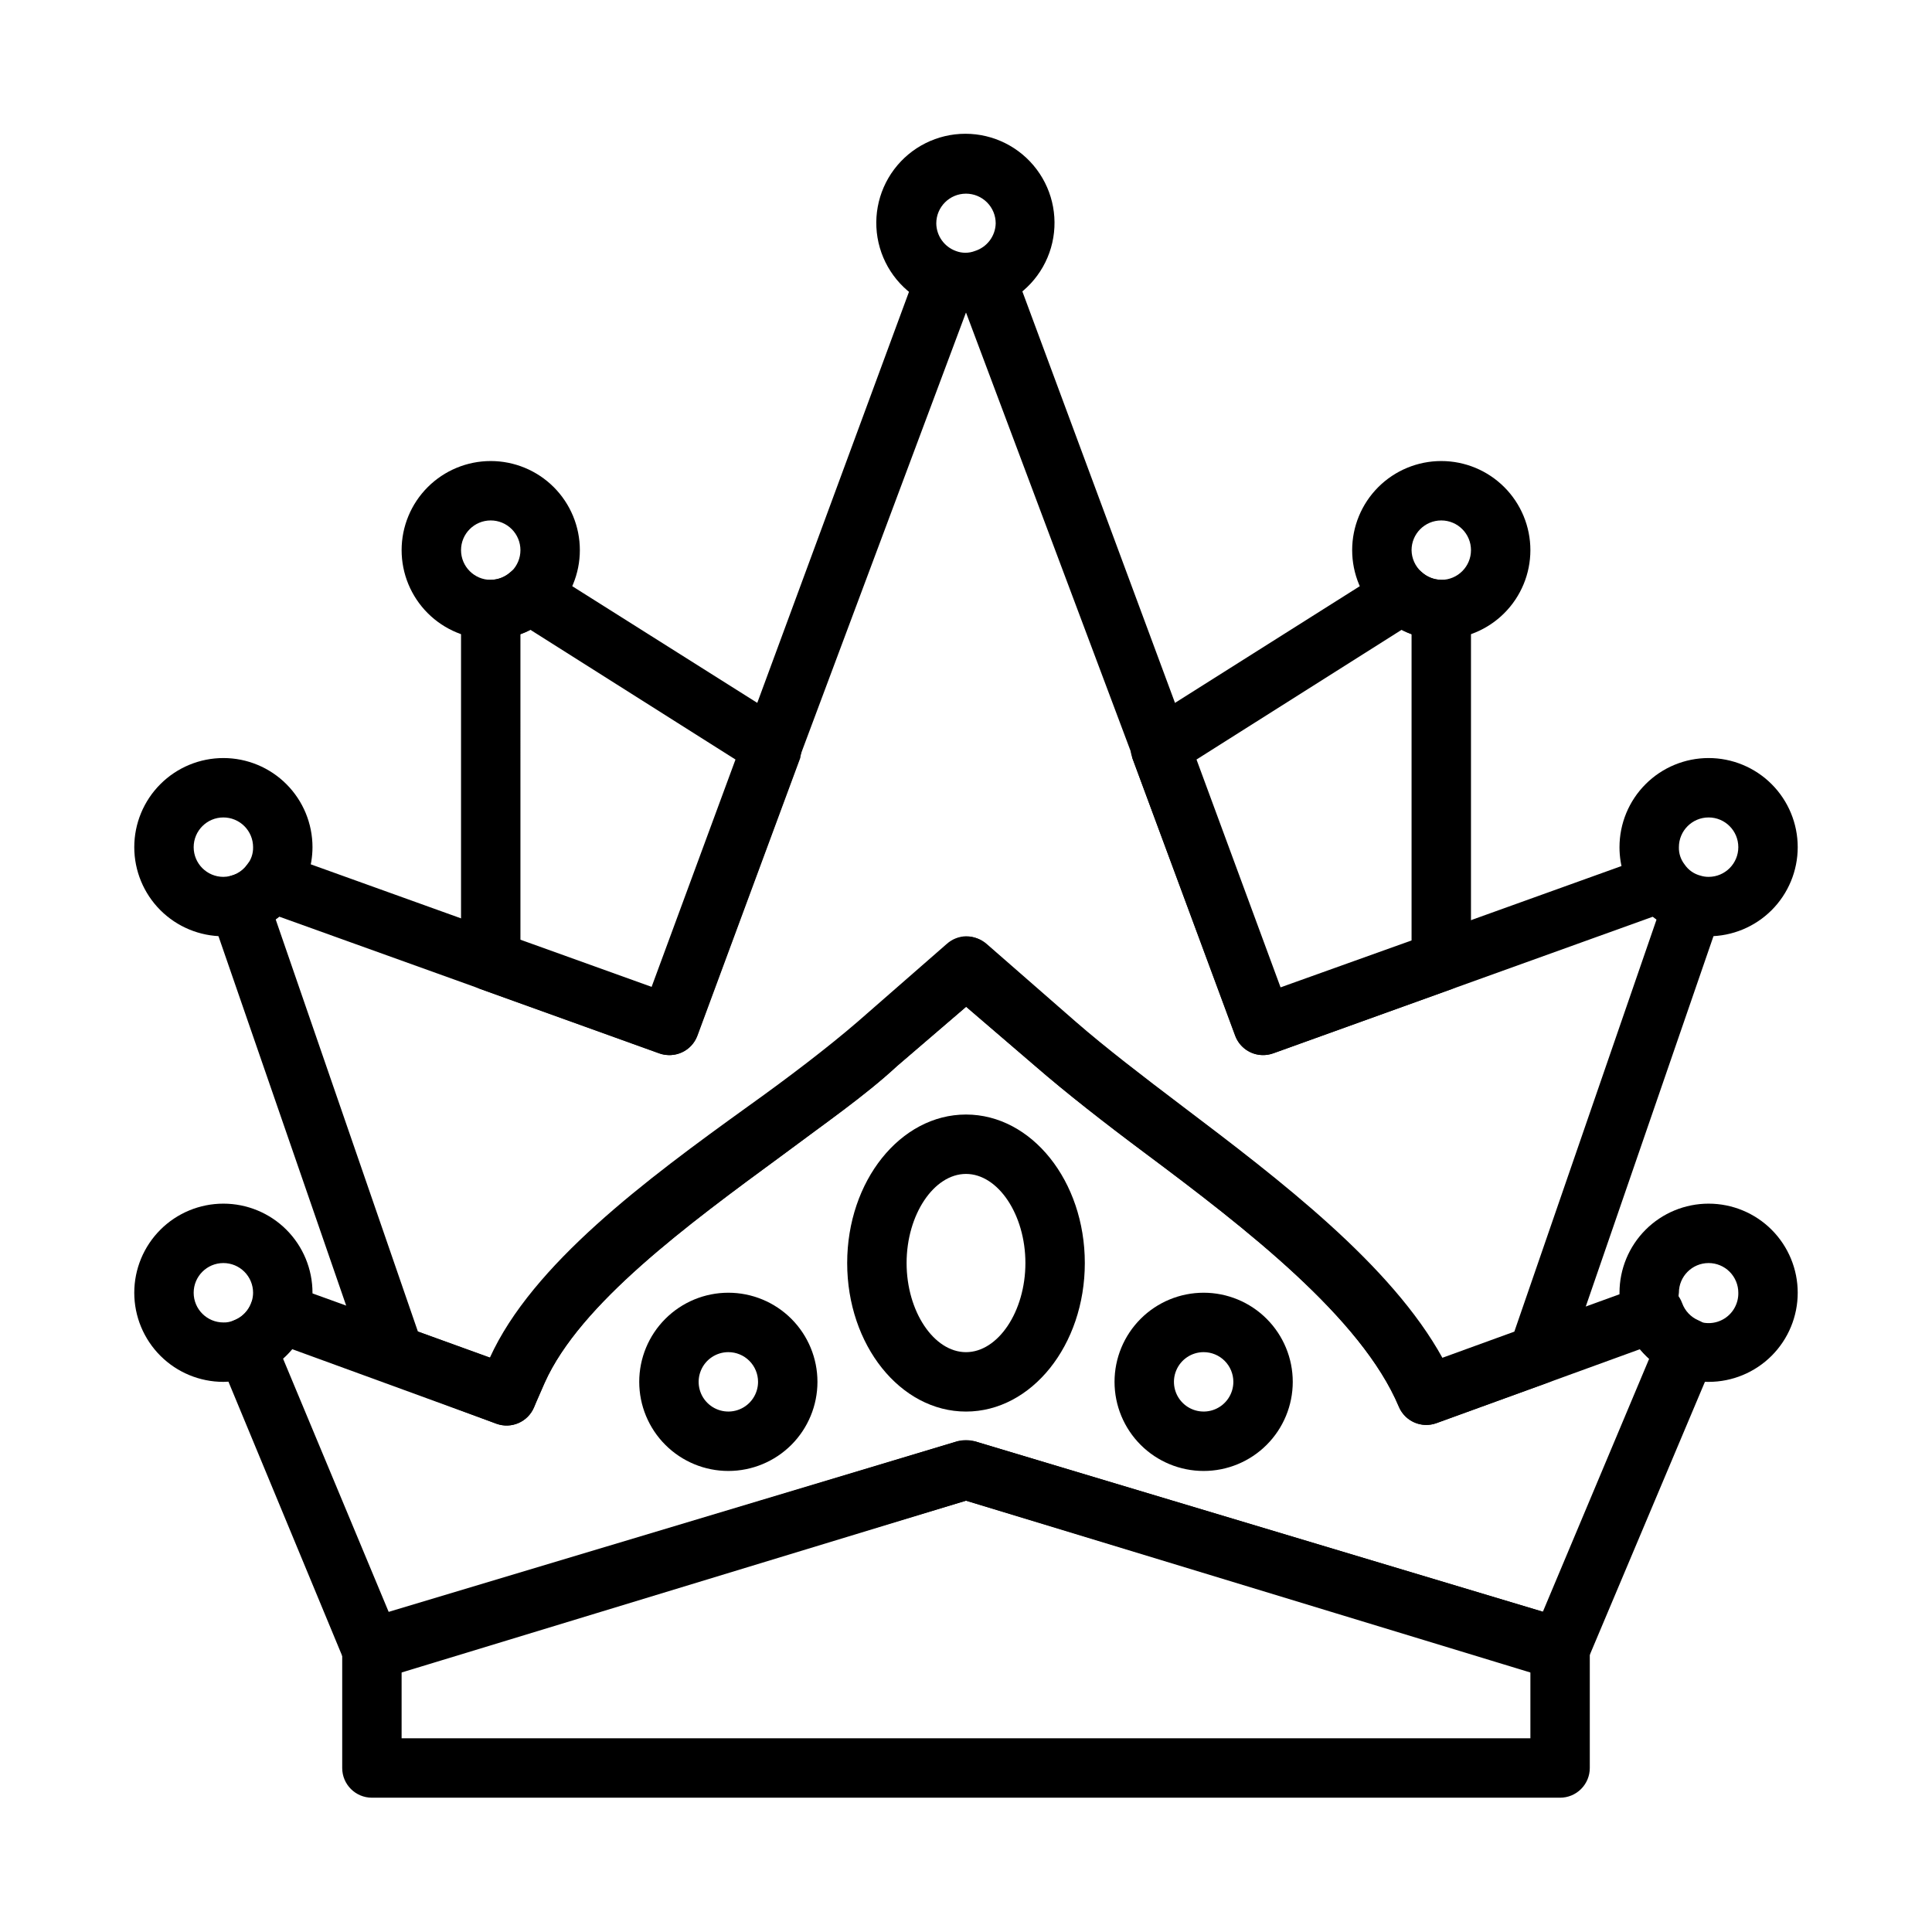
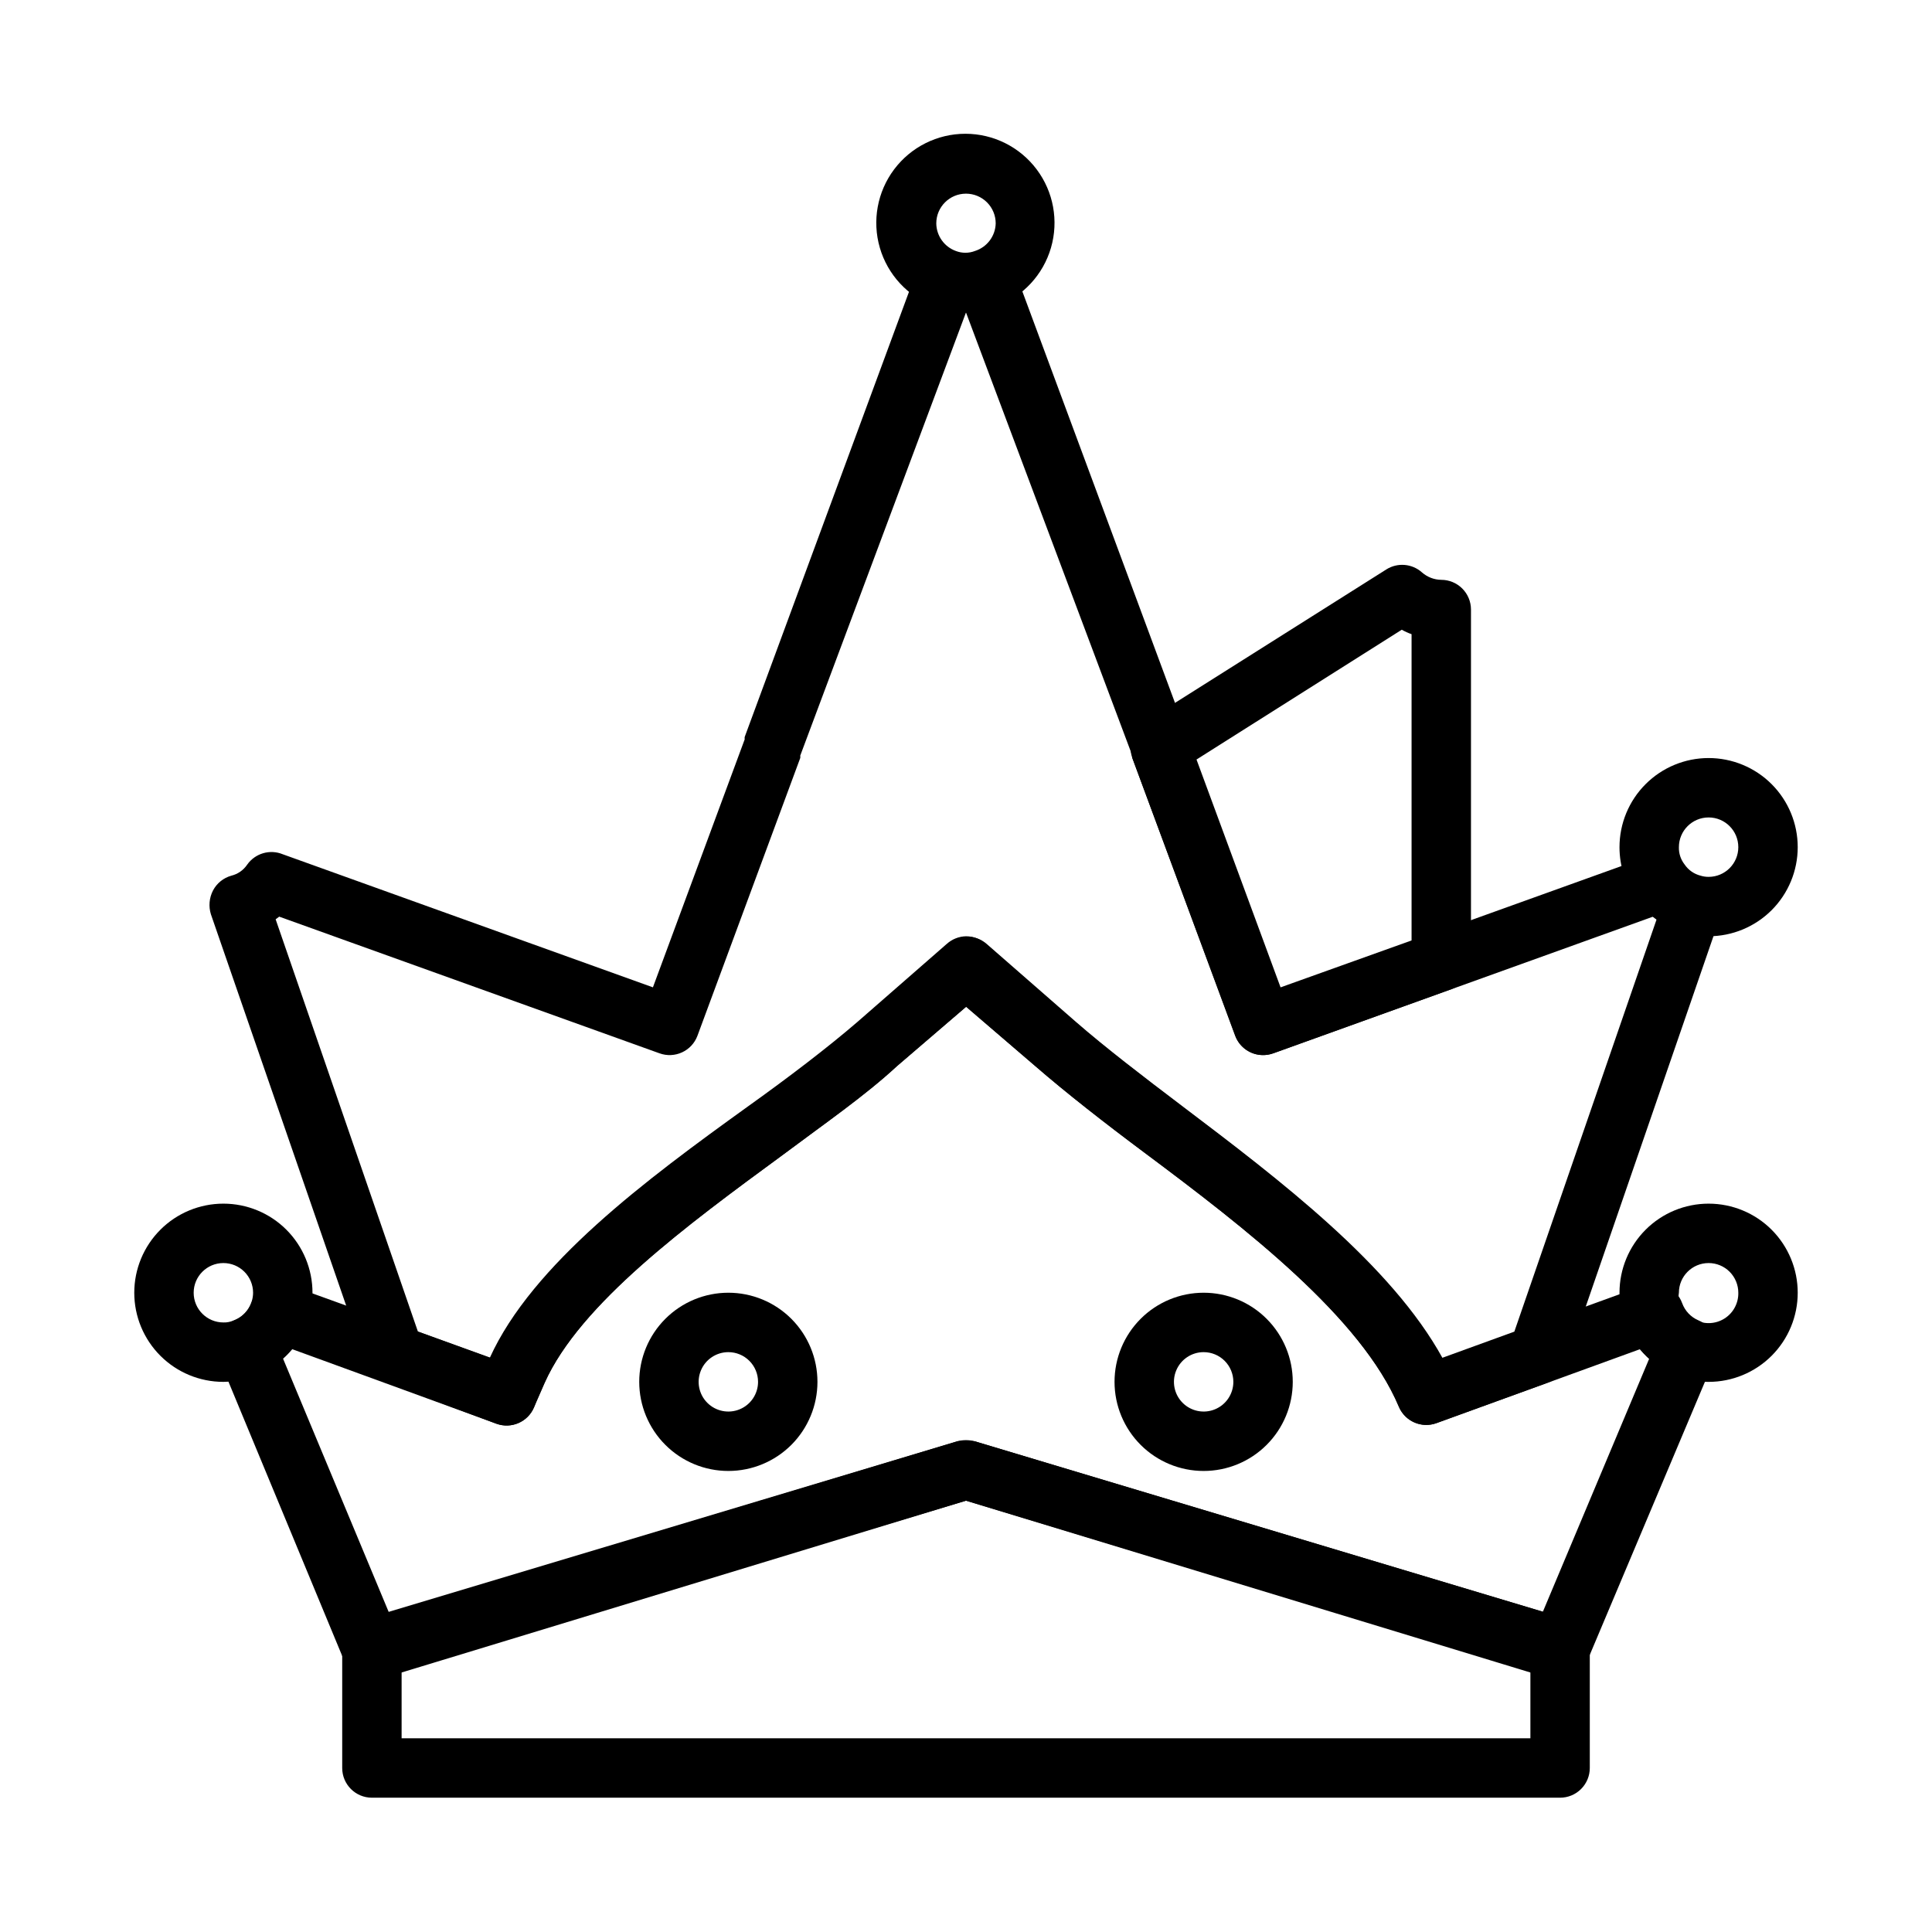
<svg xmlns="http://www.w3.org/2000/svg" fill="#000000" width="800px" height="800px" version="1.1" viewBox="144 144 512 512">
  <g>
    <path d="m557.44 620.41h-314.88c-4.348 0-7.871-3.523-7.871-7.871v-31.488c-0.156-3.594 2.144-6.832 5.586-7.871l157.44-47.23v-0.004c1.496-0.391 3.07-0.391 4.566 0l157.44 47.23v0.004c3.441 1.039 5.742 4.277 5.59 7.871v31.488c0 2.09-0.832 4.09-2.309 5.566-1.477 1.477-3.477 2.305-5.566 2.305zm-307.01-15.742h299.14v-17.793l-149.57-45.184-149.57 44.871z" />
    <path d="m557.44 588.93c-0.754 0.113-1.523 0.113-2.281 0l-155.16-47.23-155.16 47.23c-3.875 1.152-7.992-0.82-9.523-4.566l-33.301-80.293c-0.859-1.902-0.859-4.082 0-5.984 0.801-1.922 2.328-3.449 4.254-4.25 2.012-0.852 3.582-2.508 4.328-4.566 1.48-4.082 5.988-6.199 10.074-4.723l53.375 19.289c11.258-24.797 41.484-47.23 68.172-66.441 11.02-7.871 21.332-15.742 29.285-22.594l23.617-20.625h-0.004c2.973-2.609 7.422-2.609 10.391 0l23.617 20.625c7.871 6.848 17.633 14.328 28.023 22.199 26.215 19.836 55.578 42.195 69.195 66.992l53.371-19.363 0.004-0.004c4.086-1.477 8.594 0.641 10.074 4.727 0.746 2.055 2.316 3.711 4.328 4.562 1.926 0.801 3.453 2.328 4.254 4.254 0.859 1.898 0.859 4.082 0 5.981l-33.695 79.902c-1.207 2.938-4.062 4.863-7.242 4.879zm-157.44-62.977c0.754-0.109 1.523-0.109 2.281 0l150.59 45.184 28.18-67.066c-0.871-0.781-1.688-1.621-2.441-2.519l-53.922 19.602c-3.93 1.418-8.285-0.48-9.918-4.328-9.918-23.617-40.461-47.23-67.465-67.383-10.547-7.871-20.625-15.742-28.891-22.906l-18.344-15.742-18.344 15.742c-8.5 7.871-19.129 15.191-30.387 23.617-25.113 18.422-53.609 39.359-62.977 60.301l-2.203 5.039-0.629 1.496 0.004-0.008c-1.633 3.848-5.988 5.75-9.918 4.328l-54.16-19.758c-0.754 0.898-1.566 1.738-2.441 2.519l28.102 67.383 150.59-45.5c0.758-0.109 1.527-0.109 2.285 0z" />
    <path d="m521.94 521.62c-3.16-0.004-6.012-1.895-7.242-4.801-9.918-23.617-40.461-47.23-67.465-67.383-10.547-7.871-20.625-15.742-28.891-22.906l-18.344-15.742-18.344 15.742c-8.5 7.871-19.129 15.191-30.387 23.617-25.113 18.422-53.609 39.359-62.977 60.301l-2.203 5.039-0.629 1.496 0.004-0.008c-1.633 3.848-5.988 5.75-9.918 4.328l-29.68-11.098c-2.242-0.793-4.008-2.559-4.801-4.801l-41.172-119.11c-0.648-2.09-0.449-4.352 0.551-6.297 1.012-1.93 2.781-3.356 4.883-3.938 1.703-0.418 3.188-1.457 4.172-2.91 2.117-3.016 6.039-4.16 9.445-2.758l98.086 35.266 24.324-65.73c-0.035-0.207-0.035-0.422 0-0.629l45.816-124.14c0.852-1.879 2.406-3.352 4.328-4.094 1.965-0.832 4.18-0.832 6.141 0 1.539 0.484 3.188 0.484 4.723 0 1.965-0.832 4.18-0.832 6.141 0 2 0.836 3.566 2.457 4.328 4.488l46.051 124.14h0.004c0.035 0.234 0.035 0.473 0 0.707l24.324 65.652 98.086-35.266c3.293-1.199 6.984-0.078 9.051 2.754 0.98 1.457 2.469 2.492 4.172 2.914 2.102 0.578 3.871 2.004 4.883 3.938 1 1.945 1.199 4.207 0.551 6.297l-41.016 118.95c-0.793 2.246-2.555 4.012-4.801 4.801l-29.52 10.707c-0.859 0.312-1.766 0.473-2.676 0.473zm-121.94-129.5c1.91 0.004 3.758 0.703 5.195 1.969l23.617 20.625c7.871 6.848 17.633 14.328 28.023 22.199 26.215 19.836 55.578 42.195 69.195 66.992l19.285-7.008 37.707-109.27-0.945-0.707-100.61 36.211c-4.062 1.484-8.562-0.59-10.074-4.644l-27.316-73.602c-0.027-0.211-0.027-0.422 0-0.629l-44.082-117.45-43.926 117.45c0.035 0.207 0.035 0.422 0 0.629l-27.238 73.602c-1.512 4.055-6.012 6.129-10.078 4.644l-100.76-36.211-0.945 0.707 37.707 109.27 19.051 6.926c11.258-24.797 41.484-47.23 68.172-66.441 11.02-7.871 21.332-15.742 29.285-22.594l23.617-20.625v0.004c1.402-1.273 3.219-2.004 5.117-2.047z" />
    <path d="m203.2 510.21c-6.266 0-12.273-2.488-16.699-6.918-4.43-4.43-6.918-10.434-6.918-16.699 0-6.262 2.488-12.27 6.918-16.699 4.426-4.43 10.434-6.914 16.699-6.914 6.262 0 12.27 2.484 16.699 6.914 4.426 4.43 6.914 10.438 6.914 16.699-0.016 2.695-0.523 5.363-1.496 7.871-2.231 6.168-6.984 11.09-13.066 13.543-2.809 1.418-5.906 2.176-9.051 2.203zm0-31.488c-4.348 0-7.875 3.523-7.875 7.871s3.527 7.871 7.875 7.871c0.949 0.035 1.891-0.156 2.754-0.551 3.059-1.141 5.094-4.055 5.117-7.32 0-2.086-0.828-4.09-2.305-5.566-1.477-1.477-3.481-2.305-5.566-2.305z" />
    <path d="m596.8 510.21c-3.231 0.047-6.434-0.625-9.371-1.969-6-2.613-10.648-7.602-12.828-13.777-0.941-2.516-1.422-5.184-1.418-7.871 0-6.262 2.488-12.27 6.918-16.699 4.426-4.43 10.434-6.914 16.699-6.914 6.262 0 12.27 2.484 16.699 6.914 4.426 4.43 6.914 10.438 6.914 16.699 0 6.266-2.488 12.27-6.914 16.699-4.43 4.43-10.438 6.918-16.699 6.918zm0-31.488c-4.348 0-7.875 3.523-7.875 7.871-0.133 0.836-0.133 1.688 0 2.519 0.727 2.133 2.332 3.852 4.41 4.723 2.469 1.211 5.387 1.047 7.703-0.434 2.316-1.48 3.691-4.059 3.633-6.809 0-2.086-0.832-4.09-2.305-5.566-1.477-1.477-3.481-2.305-5.566-2.305z" />
-     <path d="m203.2 392.12c-6.266 0-12.273-2.488-16.699-6.914-4.43-4.43-6.918-10.438-6.918-16.699 0-6.266 2.488-12.273 6.918-16.699 4.426-4.43 10.434-6.918 16.699-6.918 6.262 0 12.27 2.488 16.699 6.918 4.426 4.426 6.914 10.434 6.914 16.699-0.008 5.047-1.637 9.957-4.644 14.012-3.098 4.312-7.609 7.402-12.75 8.738-2.019 0.594-4.117 0.887-6.219 0.863zm0-31.488c-4.348 0-7.875 3.527-7.875 7.875 0 4.348 3.527 7.871 7.875 7.871 2.492-0.02 4.828-1.215 6.297-3.227 1.059-1.312 1.617-2.961 1.574-4.644 0-2.09-0.828-4.09-2.305-5.566-1.477-1.477-3.481-2.309-5.566-2.309z" />
-     <path d="m274.05 313.41c-6.266 0-12.27-2.488-16.699-6.918-4.43-4.43-6.918-10.434-6.918-16.699 0-6.262 2.488-12.27 6.918-16.699 4.43-4.426 10.434-6.914 16.699-6.914 6.262 0 12.27 2.488 16.699 6.914 4.43 4.43 6.918 10.438 6.918 16.699 0 6.266-2.488 12.27-6.918 16.699-4.43 4.43-10.438 6.918-16.699 6.918zm0-31.488c-4.348 0-7.871 3.523-7.871 7.871 0 4.348 3.523 7.875 7.871 7.875 2.086 0 4.09-0.832 5.566-2.309 1.477-1.477 2.305-3.477 2.305-5.566 0-2.086-0.828-4.09-2.305-5.566-1.477-1.477-3.481-2.305-5.566-2.305z" />
-     <path d="m525.95 313.41c-6.262 0-12.27-2.488-16.699-6.918-4.426-4.43-6.914-10.434-6.914-16.699 0-6.262 2.488-12.27 6.914-16.699 4.43-4.426 10.438-6.914 16.699-6.914 6.266 0 12.273 2.488 16.699 6.914 4.43 4.43 6.918 10.438 6.918 16.699 0 6.266-2.488 12.27-6.918 16.699-4.426 4.43-10.434 6.918-16.699 6.918zm0-31.488c-4.348 0-7.871 3.523-7.871 7.871 0.027 2.195 0.969 4.277 2.598 5.746 1.434 1.344 3.312 2.102 5.273 2.129 4.348 0 7.875-3.527 7.875-7.875 0-4.348-3.527-7.871-7.875-7.871z" />
    <path d="m596.8 392.12c-2.184 0.004-4.356-0.285-6.457-0.863-4.949-1.406-9.301-4.391-12.398-8.496-3.098-4.106-4.769-9.113-4.762-14.254 0-6.266 2.488-12.273 6.918-16.699 4.426-4.43 10.434-6.918 16.699-6.918 6.262 0 12.27 2.488 16.699 6.918 4.426 4.426 6.914 10.434 6.914 16.699 0 6.262-2.488 12.27-6.914 16.699-4.43 4.426-10.438 6.914-16.699 6.914zm0-31.488c-4.348 0-7.875 3.527-7.875 7.875-0.047 1.648 0.48 3.262 1.496 4.566 1 1.488 2.512 2.551 4.25 2.988 0.691 0.211 1.406 0.32 2.129 0.316 4.348 0 7.871-3.523 7.871-7.871 0-4.348-3.523-7.875-7.871-7.875z" />
    <path d="m400 226.81c-2.918 0.039-5.812-0.523-8.504-1.652-6.949-2.625-12.258-8.367-14.332-15.5-2.074-7.137-0.668-14.828 3.789-20.77 4.461-5.941 11.457-9.438 18.887-9.438 7.43 0 14.426 3.496 18.887 9.438 4.461 5.941 5.867 13.633 3.793 20.77-2.074 7.133-7.383 12.875-14.336 15.5-2.594 1.082-5.375 1.645-8.184 1.652zm0-31.488c-4.348 0-7.875 3.527-7.875 7.875 0.035 3.285 2.106 6.203 5.195 7.32 1.621 0.625 3.418 0.625 5.039 0 3.215-1.012 5.43-3.953 5.512-7.32 0-2.09-0.828-4.09-2.305-5.566-1.477-1.477-3.481-2.309-5.566-2.309z" />
    <path d="m478.72 423.61c-3.293 0.012-6.246-2.031-7.398-5.117l-27.238-73.602c-0.32-0.883-0.48-1.816-0.473-2.754-0.031-2.75 1.371-5.316 3.699-6.769l64.078-40.461v-0.004c2.973-1.875 6.828-1.555 9.449 0.789 1.414 1.246 3.231 1.945 5.113 1.969 2.09 0 4.09 0.828 5.566 2.305s2.309 3.477 2.309 5.566v93.203c-0.004 3.316-2.078 6.273-5.195 7.402l-47.23 17.004-0.004-0.004c-0.855 0.312-1.762 0.473-2.676 0.473zm-17.633-78.328 22.277 60.379 34.715-12.434v-81.164c-0.898-0.312-1.77-0.707-2.598-1.18z" />
-     <path d="m321.28 423.61c-0.91 0-1.816-0.16-2.676-0.473l-47.23-17.004v0.004c-3.117-1.129-5.195-4.086-5.195-7.402v-93.203c0-4.348 3.523-7.871 7.871-7.871 1.887-0.023 3.703-0.723 5.117-1.969 2.617-2.344 6.473-2.664 9.445-0.789l64.156 40.465c2.309 1.441 3.707 3.969 3.699 6.688 0.008 0.941-0.152 1.875-0.473 2.758l-27.238 73.602h0.004c-1.137 3.144-4.137 5.231-7.481 5.195zm-39.359-30.387 34.715 12.438 22.277-60.379-54.395-34.402v0.004c-0.828 0.473-1.699 0.867-2.598 1.18z" />
-     <path d="m400 518.08c-17.398 0-31.488-17.633-31.488-39.359s14.09-39.359 31.488-39.359 31.488 17.633 31.488 39.359-14.094 39.359-31.488 39.359zm0-62.977c-8.5 0-15.742 10.785-15.742 23.617s7.242 23.617 15.742 23.617 15.742-10.785 15.742-23.617-7.242-23.617-15.742-23.617z" />
    <path d="m462.98 533.82c-6.266 0-12.273-2.488-16.699-6.918-4.43-4.43-6.918-10.438-6.918-16.699s2.488-12.27 6.918-16.699c4.426-4.43 10.434-6.918 16.699-6.918 6.262 0 12.27 2.488 16.695 6.918 4.43 4.43 6.918 10.438 6.918 16.699s-2.488 12.27-6.918 16.699c-4.426 4.43-10.434 6.918-16.695 6.918zm0-31.488c-3.188 0-6.055 1.918-7.273 4.859-1.219 2.941-0.547 6.328 1.707 8.578 2.25 2.25 5.637 2.926 8.578 1.707 2.941-1.219 4.859-4.09 4.859-7.273 0-2.09-0.832-4.09-2.305-5.566-1.477-1.477-3.481-2.305-5.566-2.305z" />
    <path d="m337.02 533.82c-6.266 0-12.27-2.488-16.699-6.918-4.43-4.43-6.918-10.438-6.918-16.699s2.488-12.27 6.918-16.699c4.43-4.43 10.434-6.918 16.699-6.918 6.262 0 12.27 2.488 16.699 6.918 4.426 4.43 6.914 10.438 6.914 16.699s-2.488 12.27-6.914 16.699c-4.43 4.43-10.438 6.918-16.699 6.918zm0-31.488c-3.184 0-6.055 1.918-7.273 4.859-1.219 2.941-0.547 6.328 1.707 8.578 2.25 2.25 5.637 2.926 8.578 1.707s4.859-4.09 4.859-7.273c0-2.09-0.828-4.09-2.305-5.566-1.477-1.477-3.481-2.305-5.566-2.305z" />
  </g>
</svg>